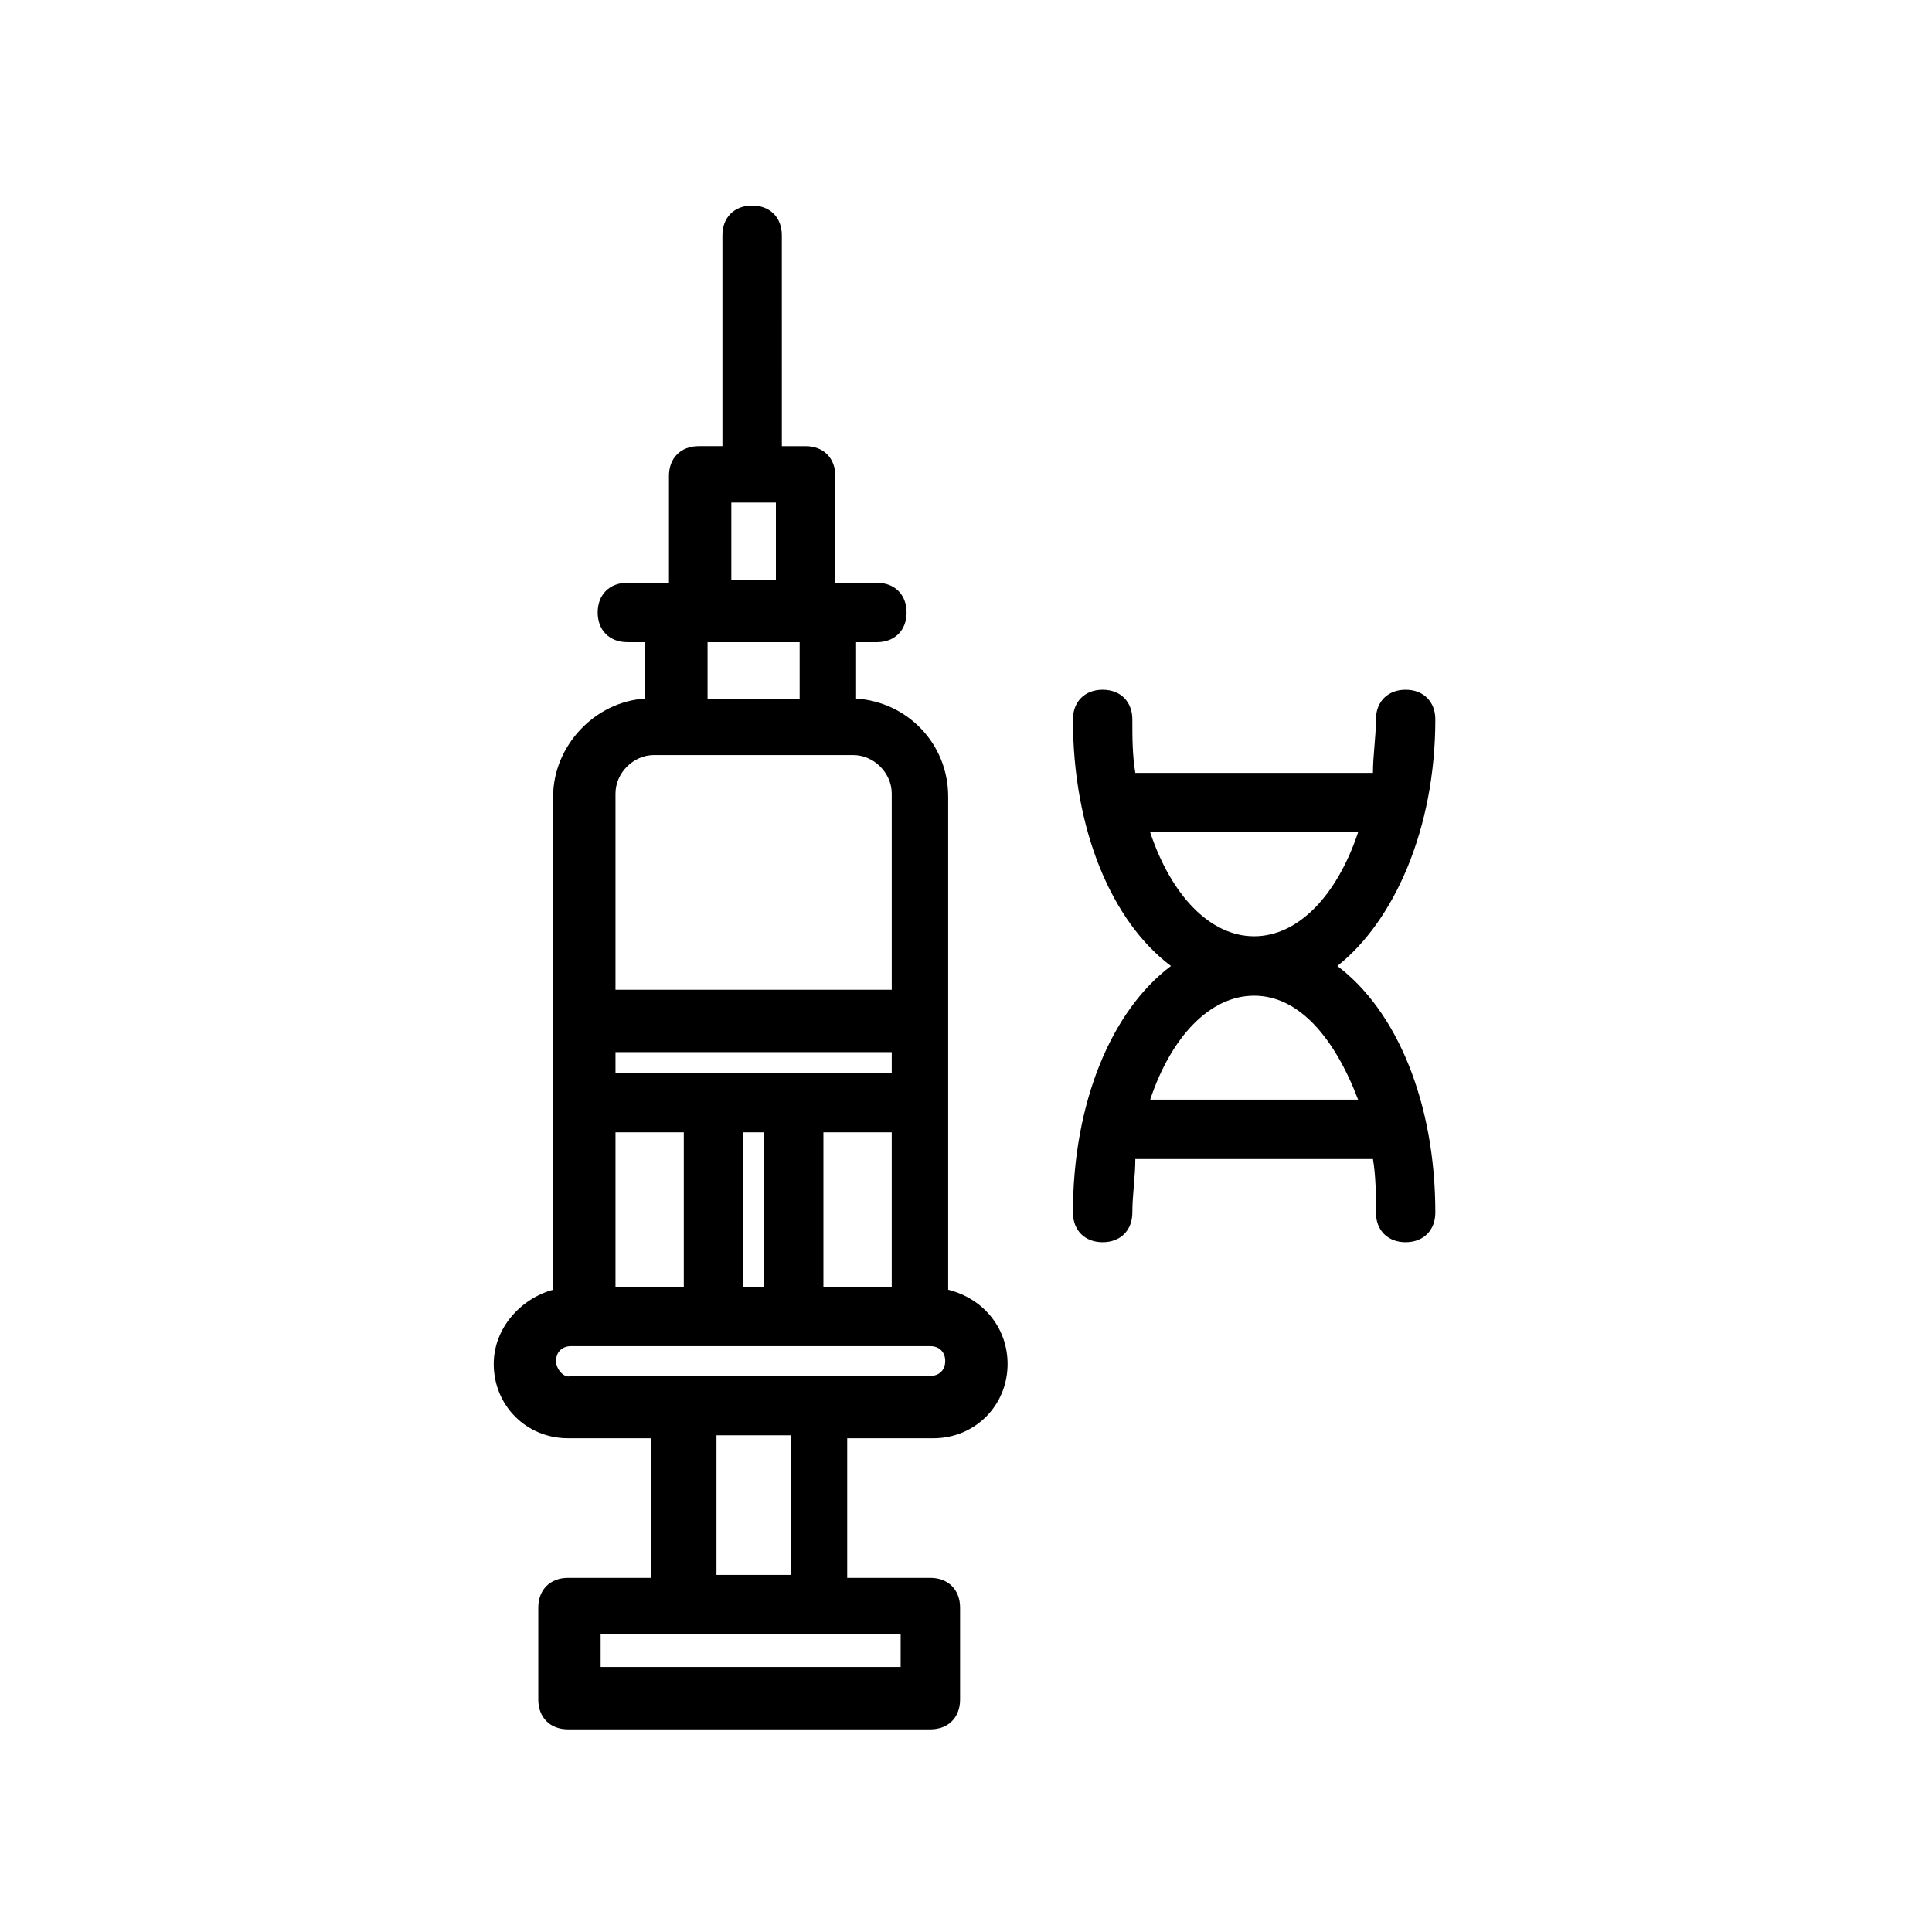
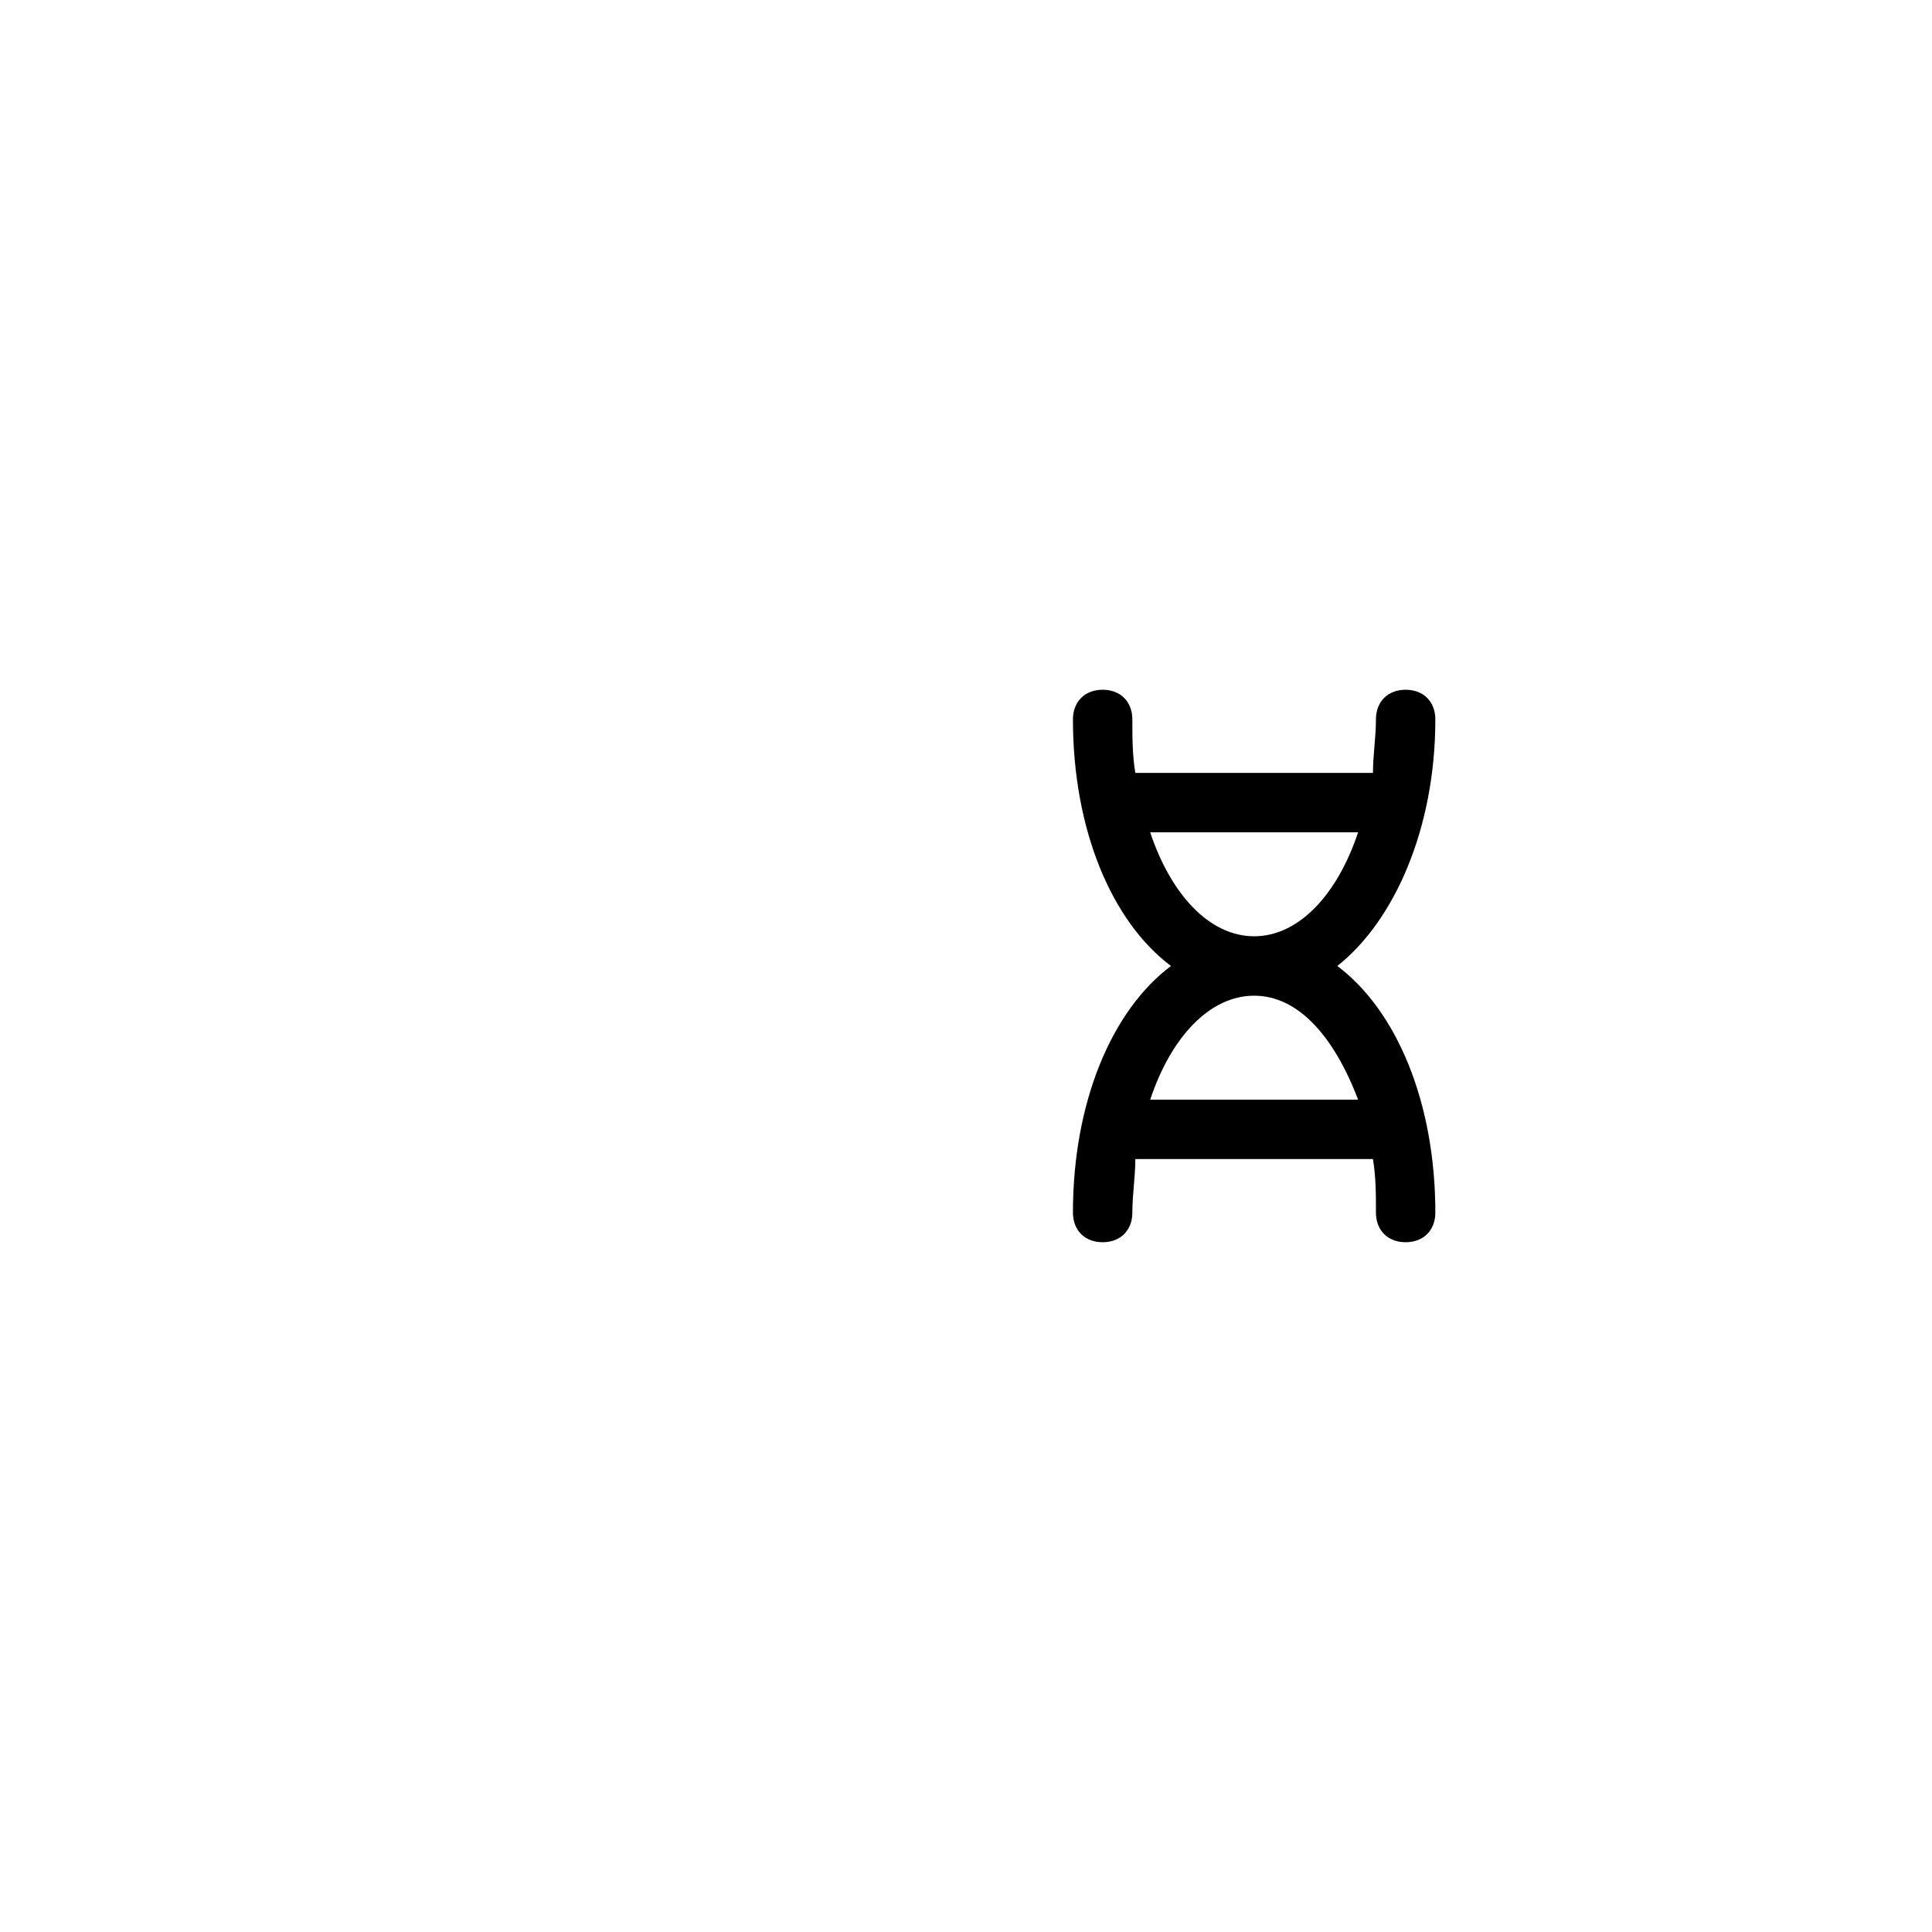
<svg xmlns="http://www.w3.org/2000/svg" fill="#000000" width="800px" height="800px" version="1.1" viewBox="144 144 512 512">
  <g>
-     <path d="m391.34 525.16c11.02 0 19.68-8.66 19.68-19.68 0-9.445-6.297-17.32-15.742-19.68v-130.68c0-14.168-11.02-25.191-24.402-25.977v-14.957h5.508c4.723 0 7.871-3.148 7.871-7.871 0-4.723-3.148-7.871-7.871-7.871h-11.02v-28.34c0-4.723-3.148-7.871-7.871-7.871h-6.297l-0.004-55.895c0-4.723-3.148-7.871-7.871-7.871-4.723 0-7.871 3.148-7.871 7.871v55.891h-6.297c-4.723 0-7.871 3.148-7.871 7.871v28.34h-11.02c-4.723 0-7.871 3.148-7.871 7.871 0 4.723 3.148 7.871 7.871 7.871h4.723v14.957c-13.383 0.789-24.402 12.594-24.402 25.977v130.68c-8.66 2.363-15.742 10.234-15.742 19.68 0 11.02 8.66 19.68 19.68 19.68h22.043v37h-22.043c-4.723 0-7.871 3.148-7.871 7.871v24.402c0 4.723 3.148 7.871 7.871 7.871h96.039c4.723 0 7.871-3.148 7.871-7.871v-24.402c0-4.723-3.148-7.871-7.871-7.871h-22.043v-37zm-84.23-40.148v-40.934h18.105v40.934zm0-62.188h73.211v5.512h-73.207zm33.848 21.254h5.512v40.934h-5.512zm21.254 0h18.105v40.934h-18.105zm-30.699-129.89h24.402v14.957h-24.402zm6.297-37h11.809v20.469h-11.809zm-20.465 66.91h52.742c5.512 0 10.234 4.723 10.234 10.234v51.957h-73.211v-51.957c0-5.508 4.723-10.234 10.234-10.234zm-25.98 160.59c0-2.363 1.574-3.938 3.938-3.938h95.254c2.363 0 3.938 1.574 3.938 3.938 0 2.363-1.574 3.938-3.938 3.938h-95.254c-1.574 0.785-3.938-1.574-3.938-3.938zm92.105 81.082h-80.297v-8.66h79.512l-0.004 8.66zm-29.914-24.402h-19.68v-37h19.68z" />
    <path d="m524.38 334.66c0-4.723-3.148-7.871-7.871-7.871s-7.871 3.148-7.871 7.871-0.789 9.445-0.789 14.168h-62.977c-0.789-4.723-0.789-9.445-0.789-14.168s-3.148-7.871-7.871-7.871c-4.723 0-7.871 3.148-7.871 7.871 0 29.125 10.234 53.531 25.977 65.336-15.742 11.809-25.977 36.211-25.977 65.336 0 4.723 3.148 7.871 7.871 7.871 4.723 0 7.871-3.148 7.871-7.871 0-4.723 0.789-9.445 0.789-14.168h62.977c0.789 4.723 0.789 9.445 0.789 14.168 0 4.723 3.148 7.871 7.871 7.871s7.871-3.148 7.871-7.871c0-29.125-10.234-53.531-25.977-65.336 14.957-11.805 25.977-36.207 25.977-65.336zm-20.465 100.76h-55.105c5.512-16.531 15.742-27.551 27.551-27.551 11.809 0 21.258 11.02 27.555 27.551zm-55.105-70.848h55.105c-5.512 16.531-15.742 27.551-27.551 27.551s-22.043-11.02-27.555-27.551z" />
  </g>
</svg>